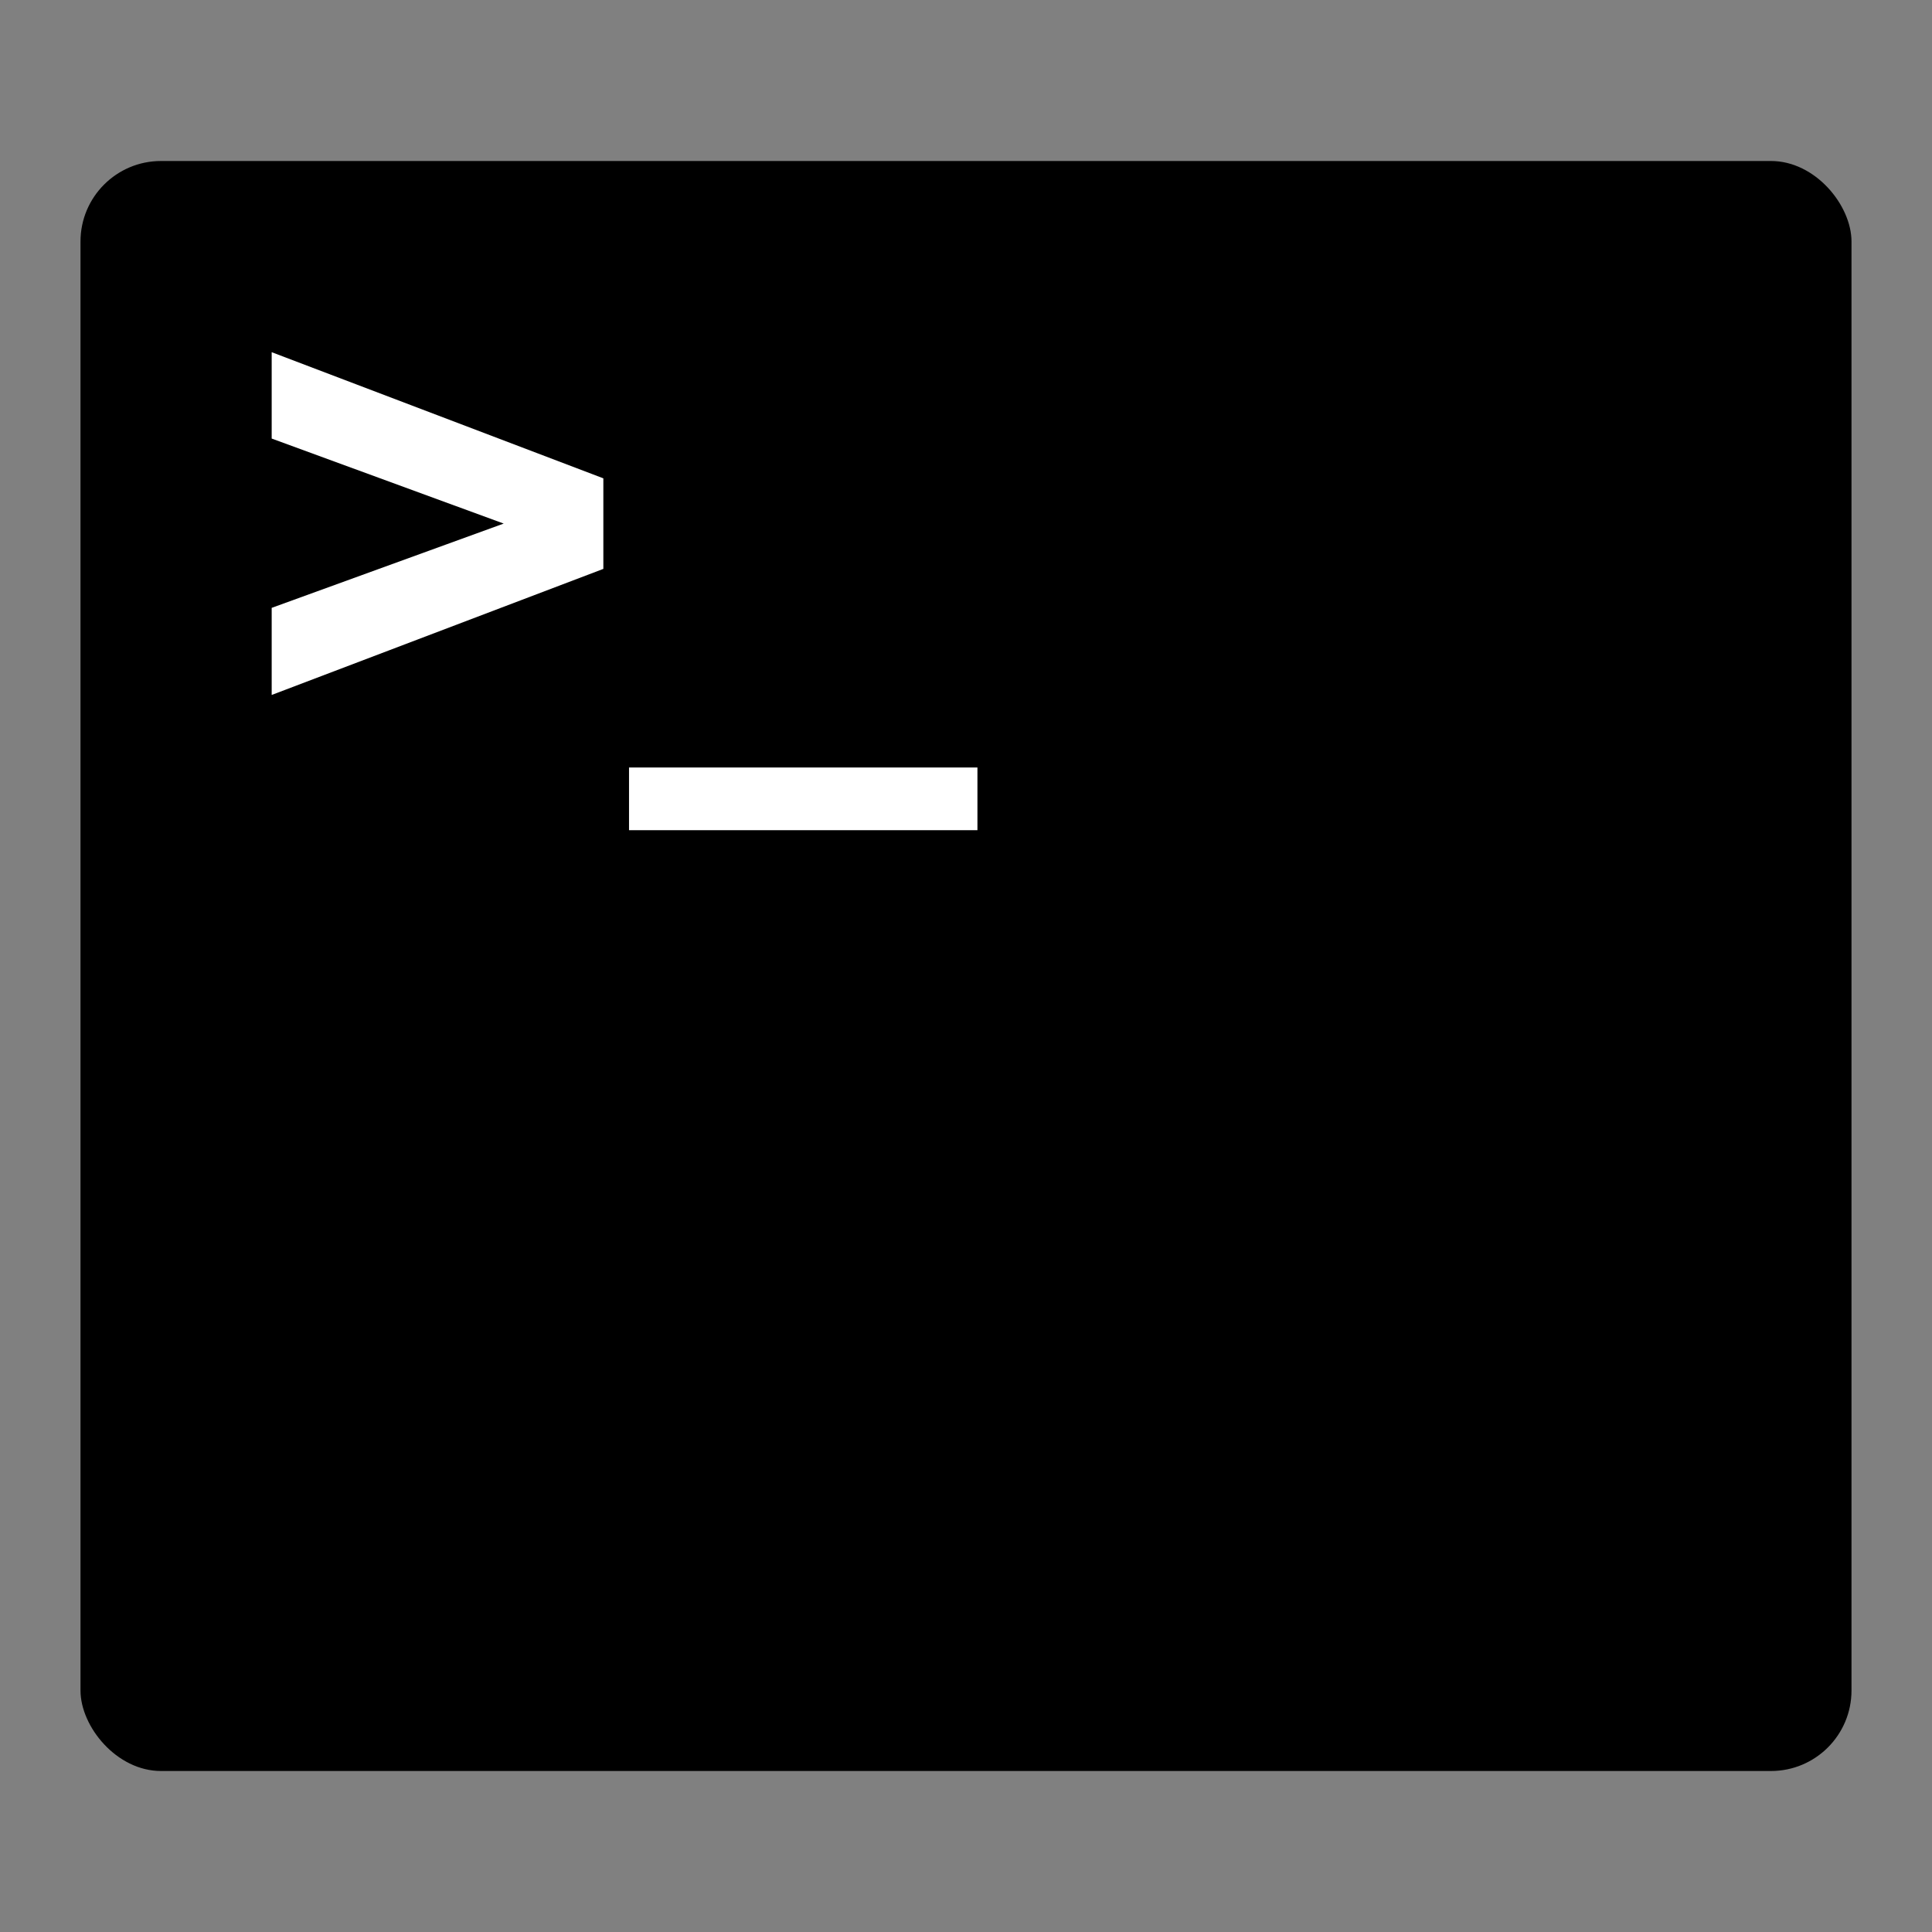
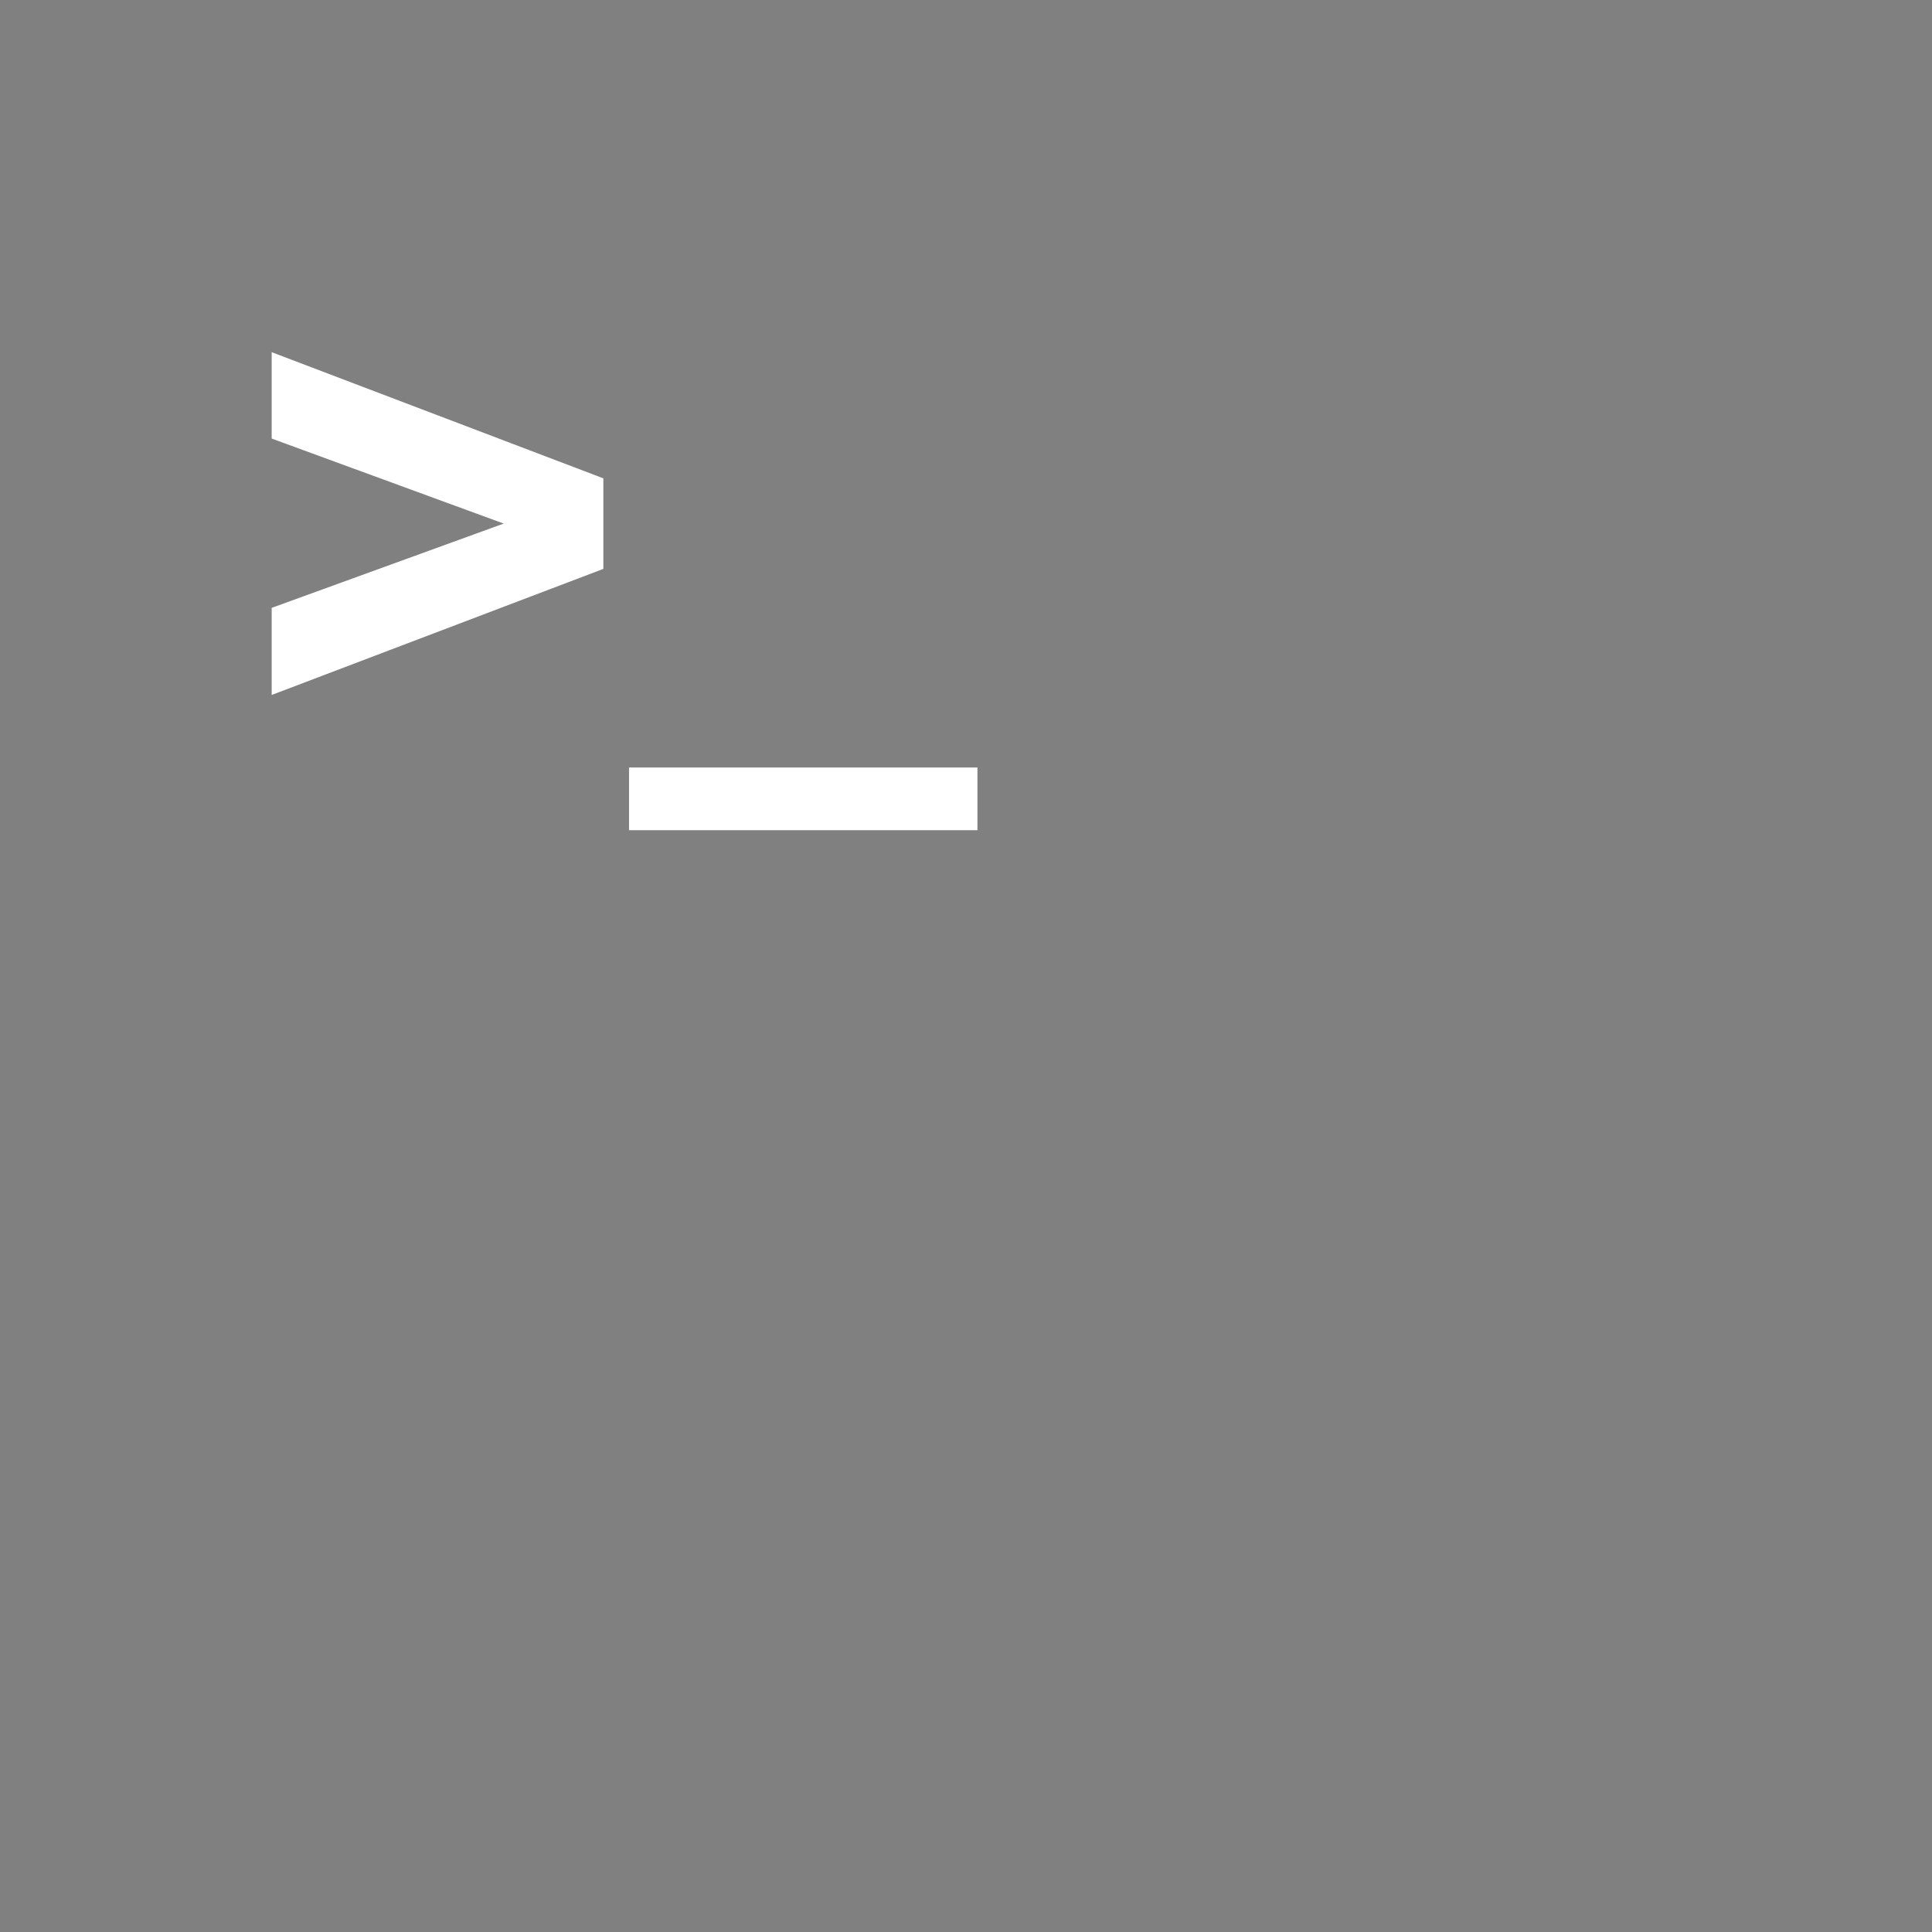
<svg xmlns="http://www.w3.org/2000/svg" width="24" height="24" viewBox="0 0 24 24">
  <rect x="0" y="0" width="24" height="24" fill="#808080" stroke="none" />
  <g fill="none" fill-rule="evenodd">
-     <path d="M0 0h24v24H0z" />
    <g transform="translate(1 2)">
-       <rect width="22" height="20" fill="#000" rx="1" />
      <path fill="#FFF" d="M6.495 3.942v1.125l-4.12 1.566V5.551l2.882-1.047-2.882-1.056V2.375l4.12 1.567zm.32 3.592h4.327v.779H6.814v-.78z" />
    </g>
  </g>
</svg>